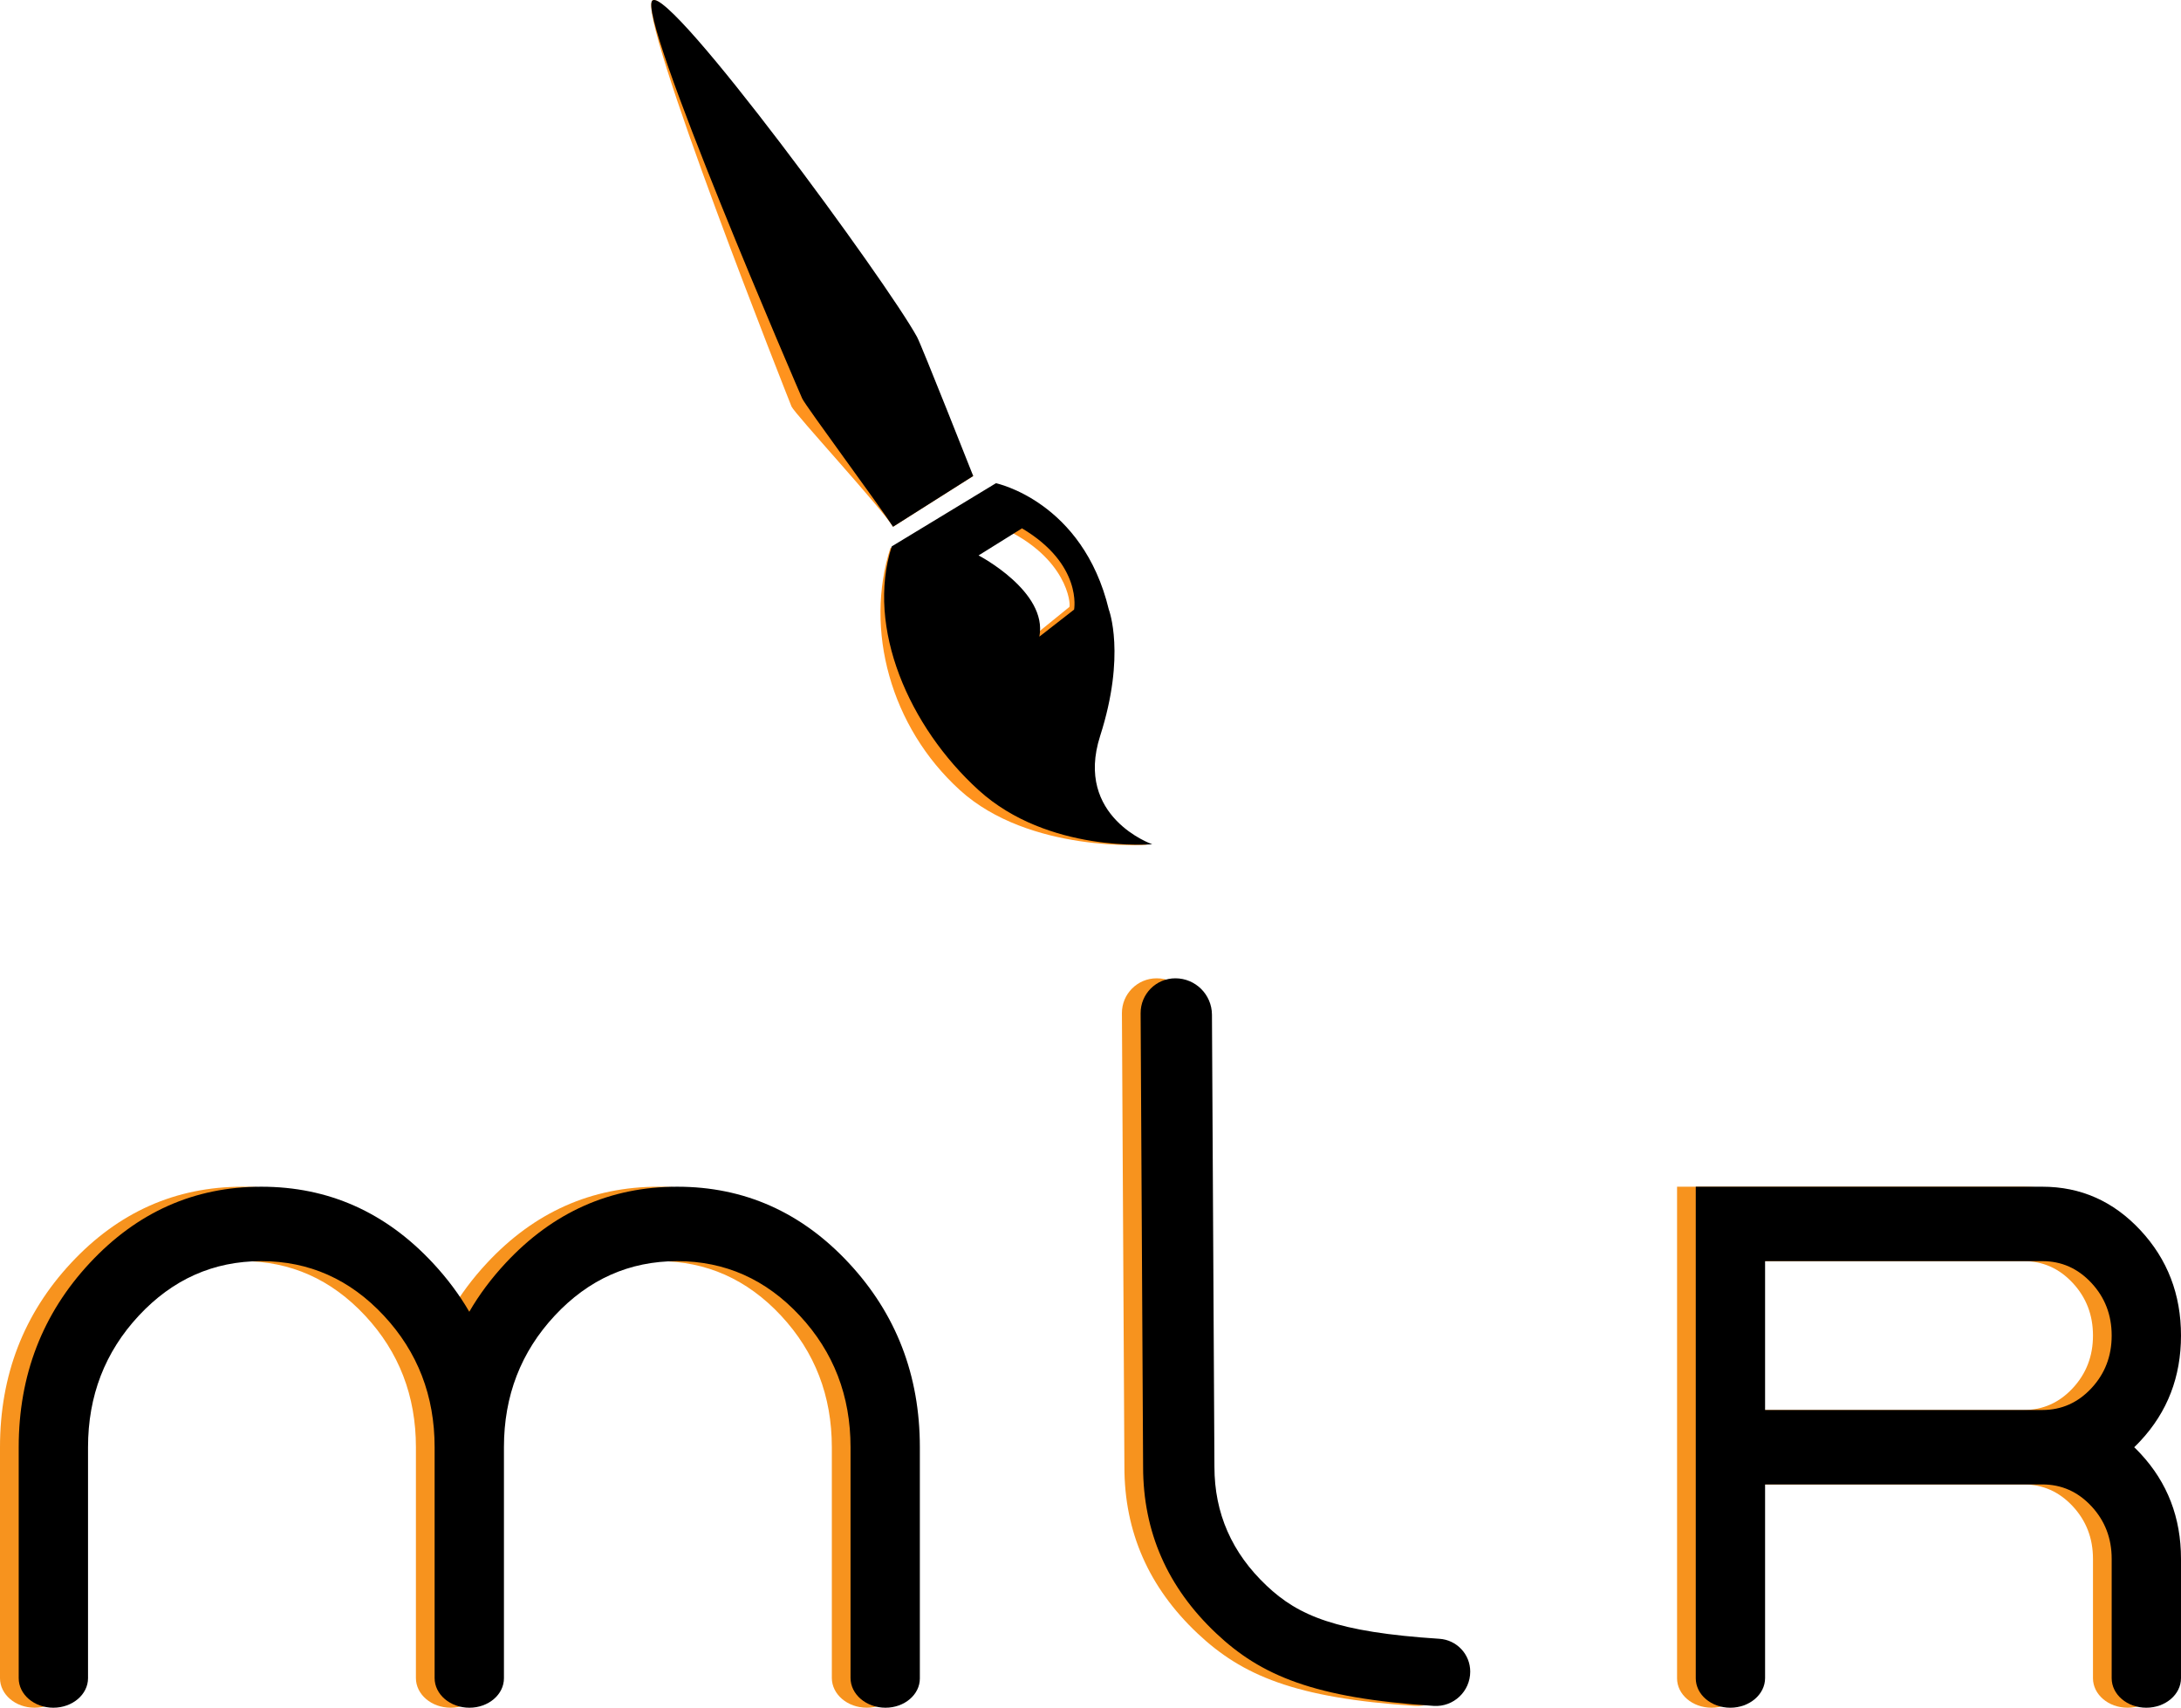
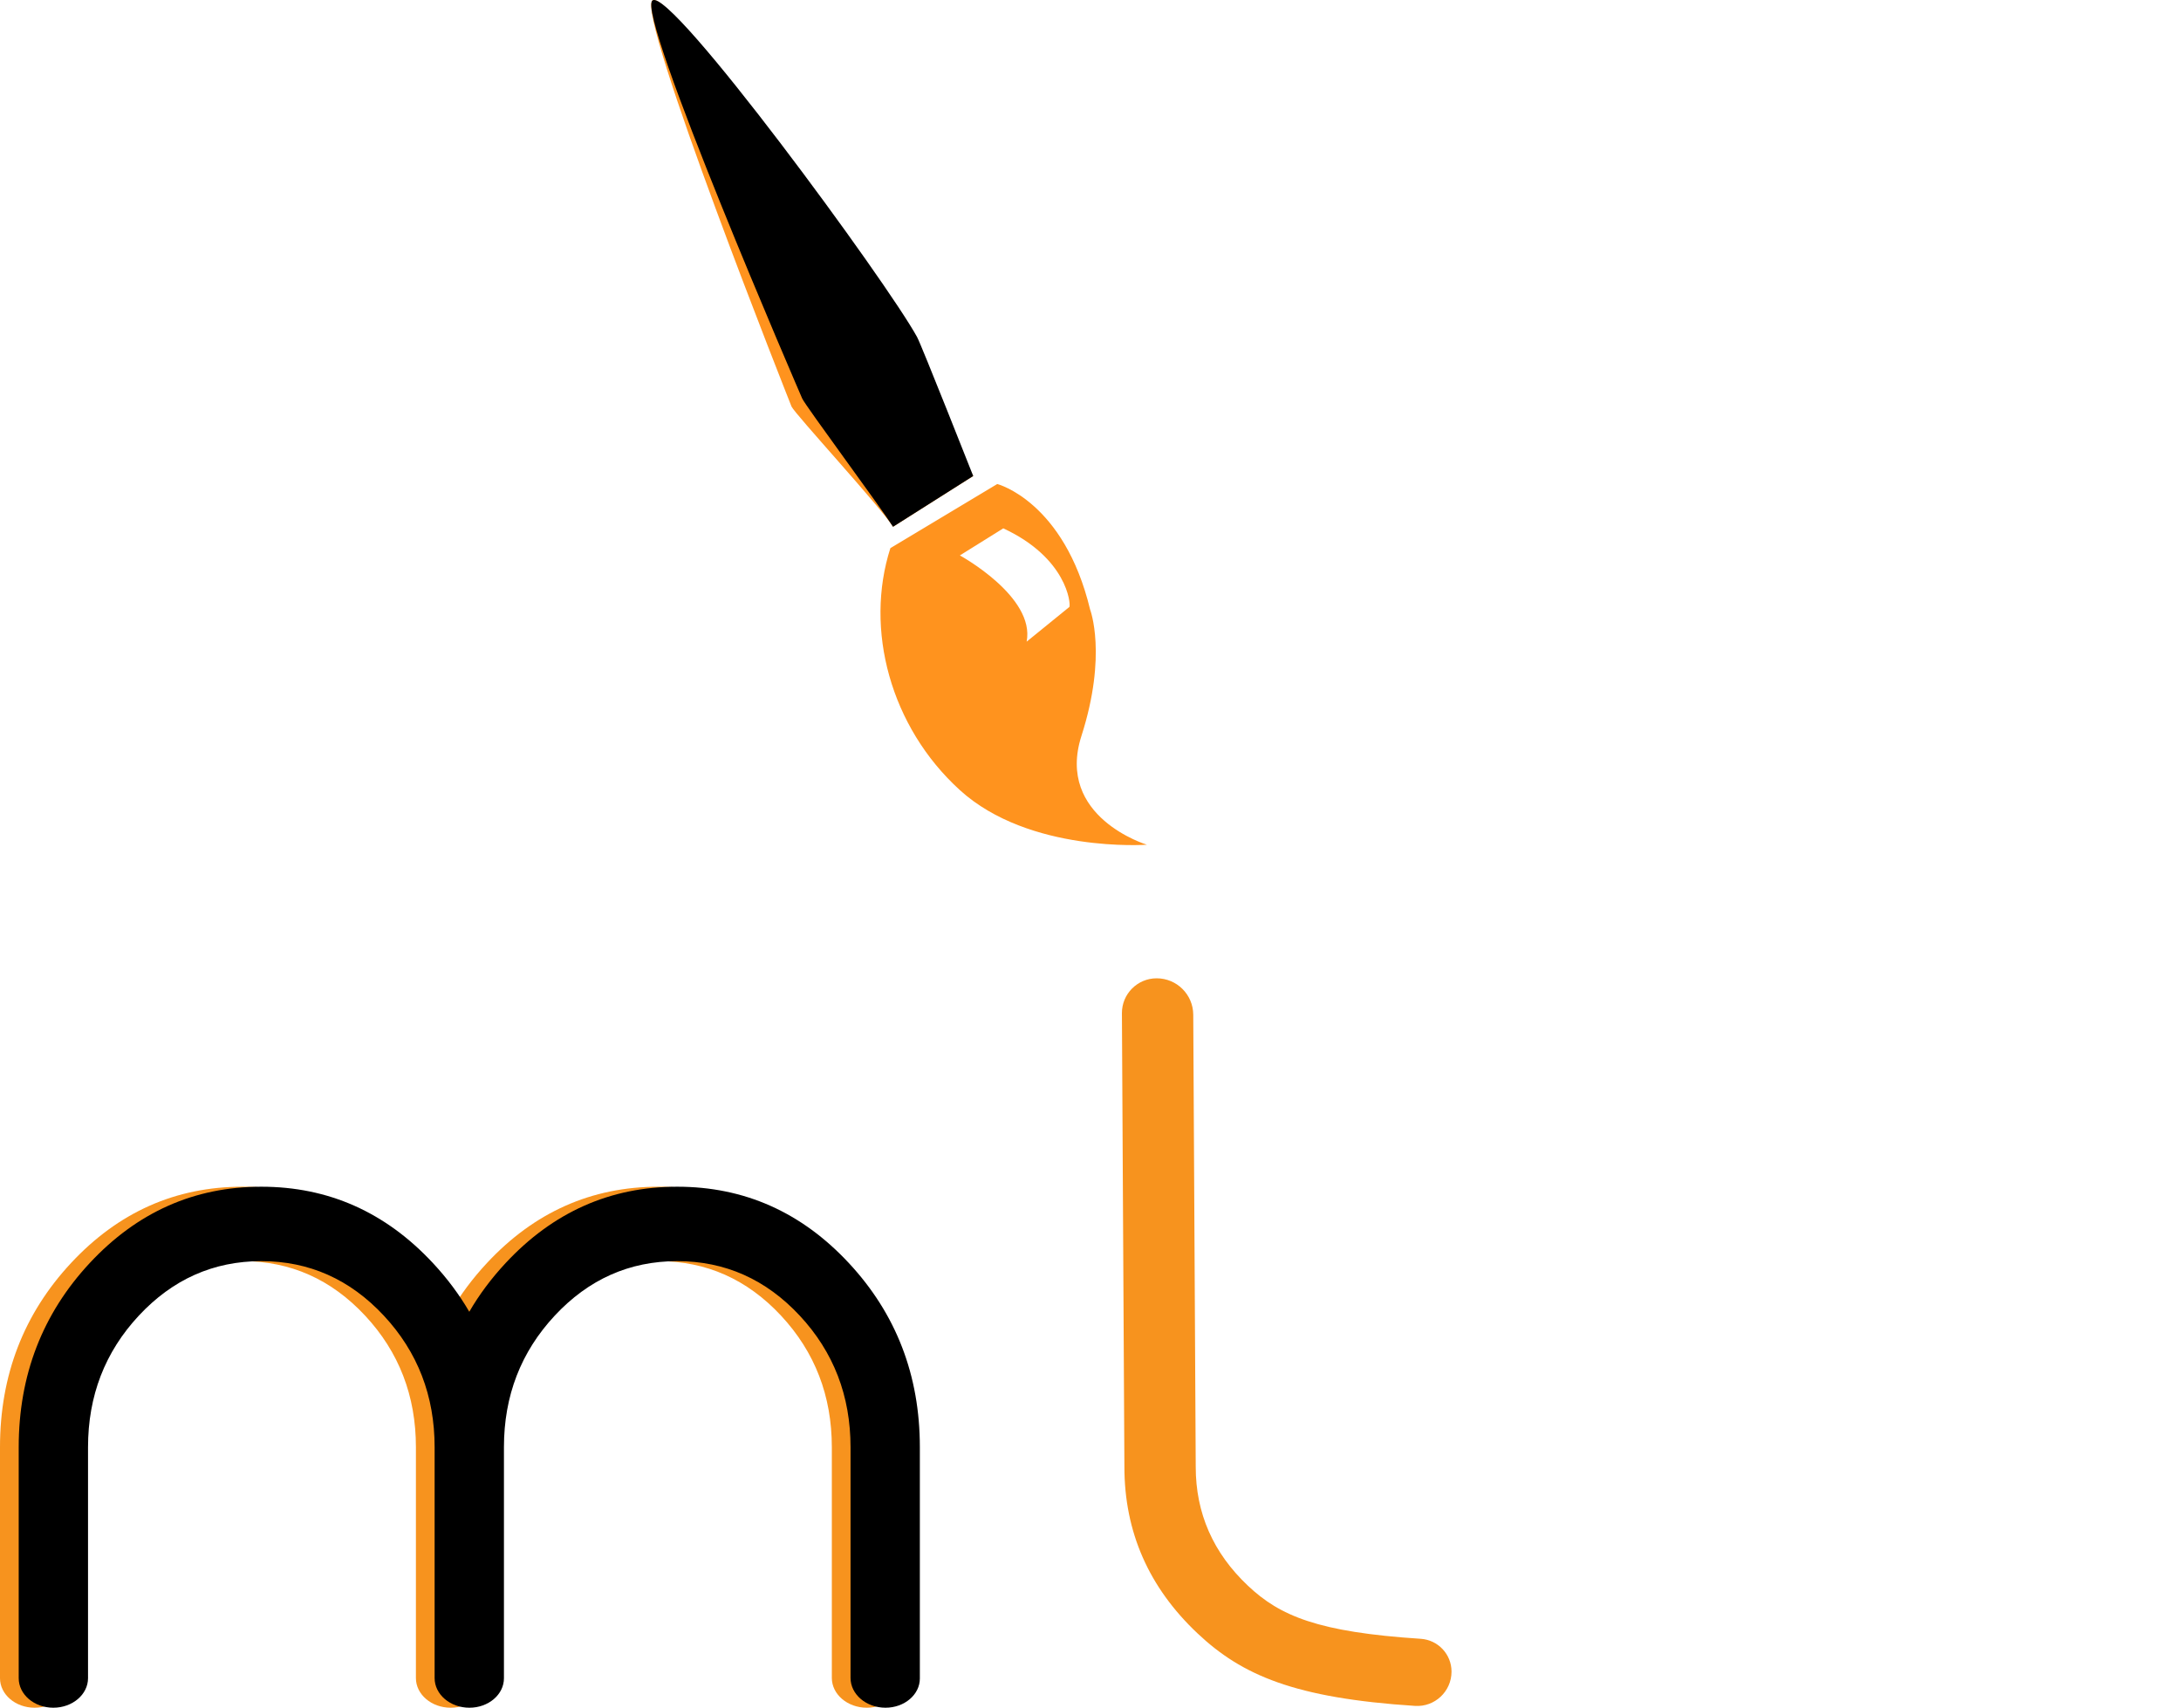
<svg xmlns="http://www.w3.org/2000/svg" version="1.1" x="0px" y="0px" width="816.214px" height="639.154px" viewBox="0 0 816.214 639.154" style="enable-background:new 0 0 816.214 639.154;" xml:space="preserve">
  <style type="text/css">
	.st0{fill:#FF931E;}
	.st1{fill:#F7931E;}
</style>
  <defs>
</defs>
  <path class="st0" d="M334.214,197.154c-4.954-7.726-36.714-42.193-38-45c0,0-58.575-147.443-52-152  c6.971-4.831,80.79,105.457,92,126c1.648,3.019,28,52,28,52L334.214,197.154z" />
  <path class="st0" d="M359.221,295.717c25.997,23.648,69.993,20.437,69.993,20.437s-34.247-10.302-24.498-40.707  c9.749-30.405,3.25-47.297,3.25-47.297c-9.749-40.54-34.752-46.997-34.752-46.997l-40,24  C323.465,235.559,333.224,272.069,359.221,295.717z M359.221,207.881l16.248-10.135c23.848,11.072,25.288,28.204,24.745,29.408  l-16,13C387.464,223.262,359.221,207.881,359.221,207.881z" />
  <path d="M334.214,197.154c-4.954-7.726-32.714-45.193-34-48c0,0-62.575-144.443-56-149c6.971-4.831,87.79,105.457,99,126  c1.648,3.019,21,52,21,52L334.214,197.154z" />
-   <path d="M366.221,295.717c25.997,23.648,64.993,20.27,64.993,20.27s-29.247-10.135-19.498-40.54  c9.749-30.405,3.25-47.297,3.25-47.297c-9.749-40.54-42.246-47.297-42.246-47.297l-38.996,23.648  C323.976,234.907,340.224,272.069,366.221,295.717z M366.221,207.881l16.248-10.135c22.748,13.513,19.498,30.405,19.498,30.405  l-12.999,10.135C392.218,221.394,366.221,207.881,366.221,207.881z" />
  <path class="st1" d="M155.652,541.654c0-19.221-6.336-35.633-19.003-49.237c-12.669-13.602-27.952-20.406-45.852-20.406  s-33.186,6.804-45.852,20.406c-12.67,13.604-19.003,30.016-19.003,49.237v86.431c0,6.113-5.813,11.069-12.985,11.069h0  C5.801,639.154,0,634.209,0,628.109v-86.455c0-26.928,8.863-49.91,26.591-68.946c17.726-19.034,39.128-28.554,64.206-28.554  c25.077,0,46.479,9.519,64.206,28.554c5.361,5.758,9.901,11.839,13.62,18.246c3.717-6.407,8.257-12.488,13.62-18.246  c17.726-19.034,39.128-28.554,64.206-28.554c25.077,0,46.479,9.519,64.206,28.554c17.726,19.036,26.591,42.018,26.591,68.946v86.552  c0,6.046-5.75,10.948-12.843,10.948h0c-7.234,0-13.099-4.999-13.099-11.166v-86.334c0-19.221-6.336-35.633-19.003-49.237  c-12.669-13.602-27.952-20.406-45.852-20.406s-33.186,6.804-45.852,20.406c-12.67,13.604-19.003,30.016-19.003,49.237v86.483  c0,6.084-5.786,11.017-12.924,11.017h0c-7.19,0-13.018-4.968-13.018-11.097V541.654z" />
-   <path class="st1" d="M627.62,444.154H757.33c14.353,0,26.591,5.432,36.707,16.296c10.119,10.864,15.177,24.005,15.177,39.418  c0,15.415-5.058,28.554-15.177,39.418c-0.776,0.836-1.557,1.626-2.333,2.368c0.776,0.744,1.557,1.532,2.333,2.368  c10.119,10.864,15.177,24.005,15.177,39.418v44.641c0,6.115-5.816,11.073-12.99,11.073l0,0c-7.153,0-12.952-4.943-12.952-11.041  V583.44c0-7.707-2.529-14.277-7.59-19.708c-5.058-5.433-11.175-8.149-18.352-8.149H653.562v72.467  c0,6.133-5.832,11.104-13.026,11.104l0,0c-7.133,0-12.916-4.929-12.916-11.01V444.154z M653.562,472.011v55.714H757.33  c7.177,0,13.294-2.716,18.352-8.149c5.061-5.431,7.59-12,7.59-19.708c0-7.707-2.529-14.277-7.59-19.708  c-5.058-5.433-11.175-8.149-18.352-8.149H653.562z" />
  <g>
    <path class="st1" d="M420.794,548.994l-0.928-169.767c-0.039-7.208,5.793-13.073,13.002-13.073l0,0   c7.533,0,13.651,6.085,13.693,13.618l0.926,169.222c0,17.377,6.516,32.217,19.552,44.513   c11.913,11.243,26.078,17.347,64.642,19.851c6.482,0.421,11.535,5.788,11.535,12.283v0c0,7.413-6.257,13.309-13.655,12.831   c-44.974-2.905-64.766-11.443-81.406-27.148C429.912,594.118,420.794,573.34,420.794,548.994z" />
  </g>
  <path d="M162.652,541.654c0-19.221-6.336-35.633-19.003-49.237c-12.669-13.602-27.952-20.406-45.852-20.406  s-33.186,6.804-45.852,20.406c-12.67,13.604-19.003,30.016-19.003,49.237v86.431c0,6.113-5.813,11.069-12.985,11.069h0  C12.801,639.154,7,634.209,7,628.109v-86.455c0-26.928,8.863-49.91,26.591-68.946c17.726-19.034,39.128-28.554,64.206-28.554  c25.077,0,46.479,9.519,64.206,28.554c5.361,5.758,9.901,11.839,13.62,18.246c3.717-6.407,8.257-12.488,13.62-18.246  c17.726-19.034,39.128-28.554,64.206-28.554c25.077,0,46.479,9.519,64.206,28.554c17.726,19.036,26.591,42.018,26.591,68.946v86.552  c0,6.046-5.75,10.948-12.843,10.948h0c-7.234,0-13.099-4.999-13.099-11.166v-86.334c0-19.221-6.336-35.633-19.003-49.237  c-12.669-13.602-27.952-20.406-45.852-20.406s-33.186,6.804-45.852,20.406c-12.67,13.604-19.003,30.016-19.003,49.237v86.483  c0,6.084-5.786,11.017-12.924,11.017h0c-7.19,0-13.018-4.968-13.018-11.097V541.654z" />
-   <path d="M634.62,444.154H764.33c14.353,0,26.591,5.432,36.707,16.296c10.119,10.864,15.177,24.005,15.177,39.418  c0,15.415-5.058,28.554-15.177,39.418c-0.776,0.836-1.557,1.626-2.333,2.368c0.776,0.744,1.557,1.532,2.333,2.368  c10.119,10.864,15.177,24.005,15.177,39.418v44.641c0,6.115-5.816,11.073-12.99,11.073l0,0c-7.153,0-12.952-4.943-12.952-11.041  V583.44c0-7.707-2.529-14.277-7.59-19.708c-5.058-5.433-11.175-8.149-18.352-8.149H660.562v72.467  c0,6.133-5.832,11.104-13.026,11.104l0,0c-7.133,0-12.916-4.929-12.916-11.01V444.154z M660.562,472.011v55.714H764.33  c7.177,0,13.294-2.716,18.352-8.149c5.061-5.431,7.59-12,7.59-19.708c0-7.707-2.529-14.277-7.59-19.708  c-5.058-5.433-11.175-8.149-18.352-8.149H660.562z" />
  <g>
-     <path d="M427.794,548.994l-0.928-169.767c-0.039-7.208,5.793-13.073,13.002-13.073l0,0c7.533,0,13.651,6.085,13.693,13.618   l0.926,169.222c0,17.377,6.516,32.217,19.552,44.513c11.913,11.243,26.078,17.347,64.642,19.851   c6.482,0.421,11.535,5.788,11.535,12.283v0c0,7.413-6.257,13.309-13.655,12.831c-44.974-2.905-64.766-11.443-81.406-27.148   C436.912,594.118,427.794,573.34,427.794,548.994z" />
-   </g>
+     </g>
</svg>